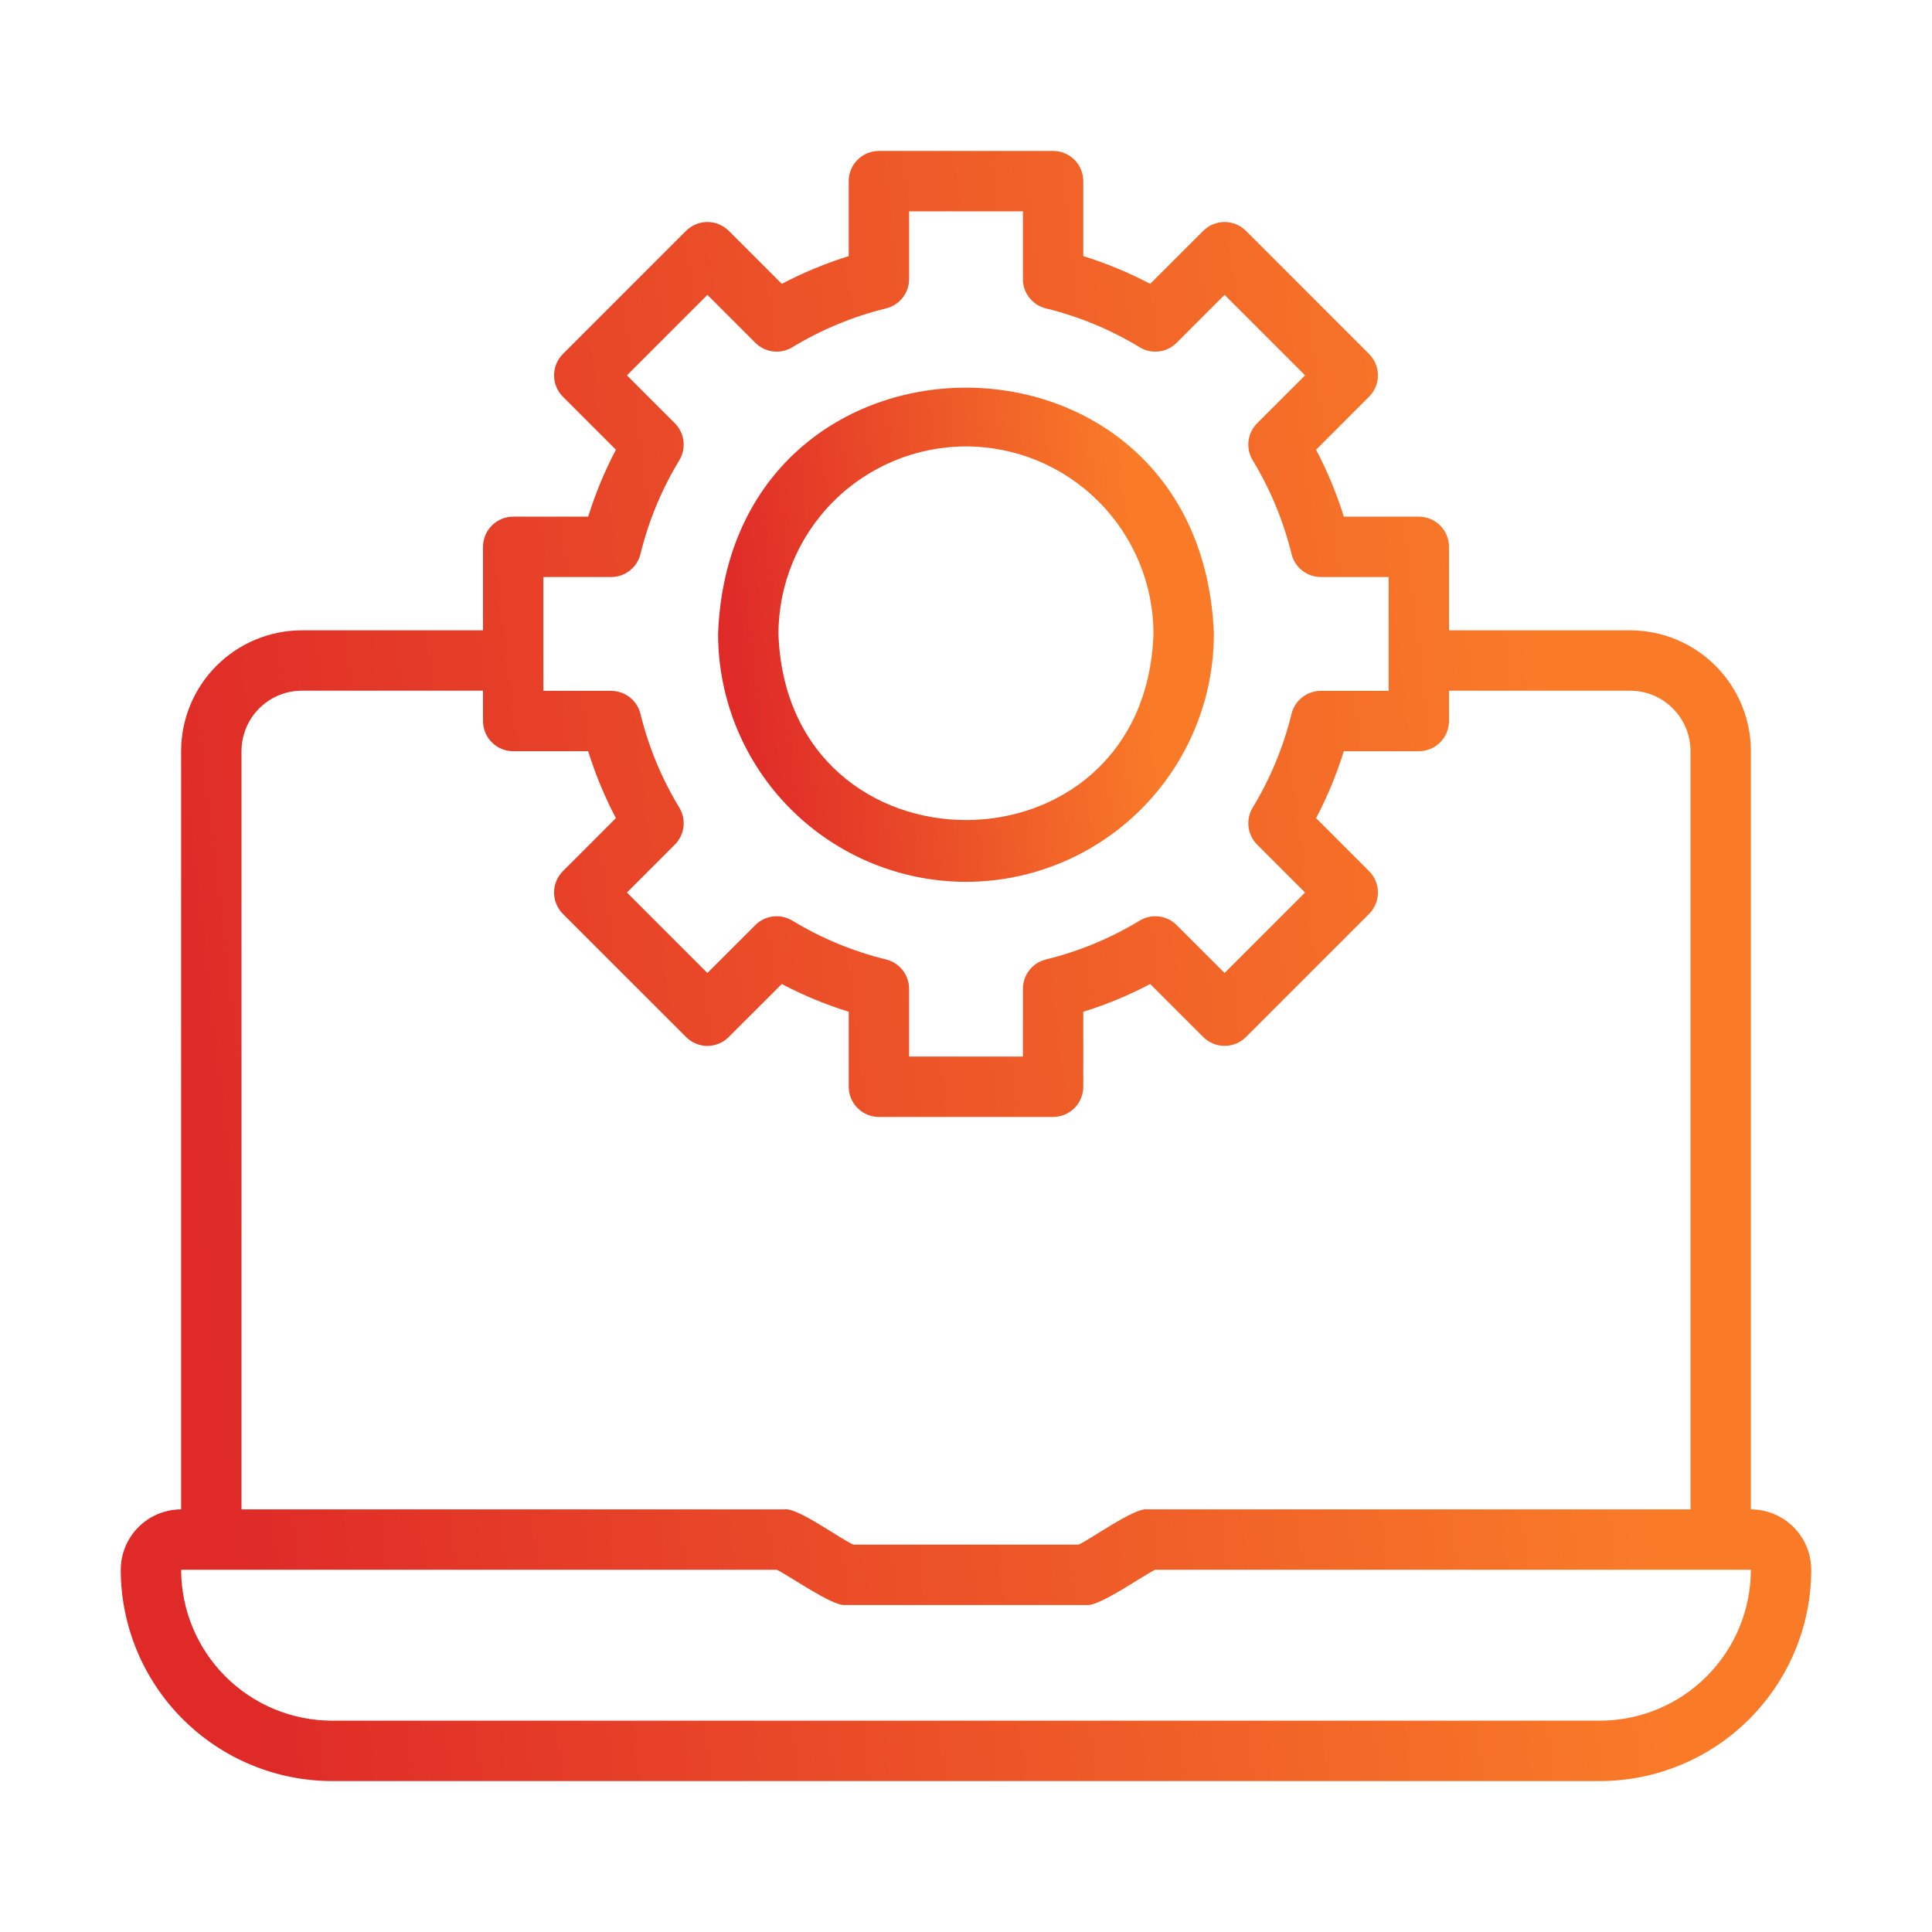
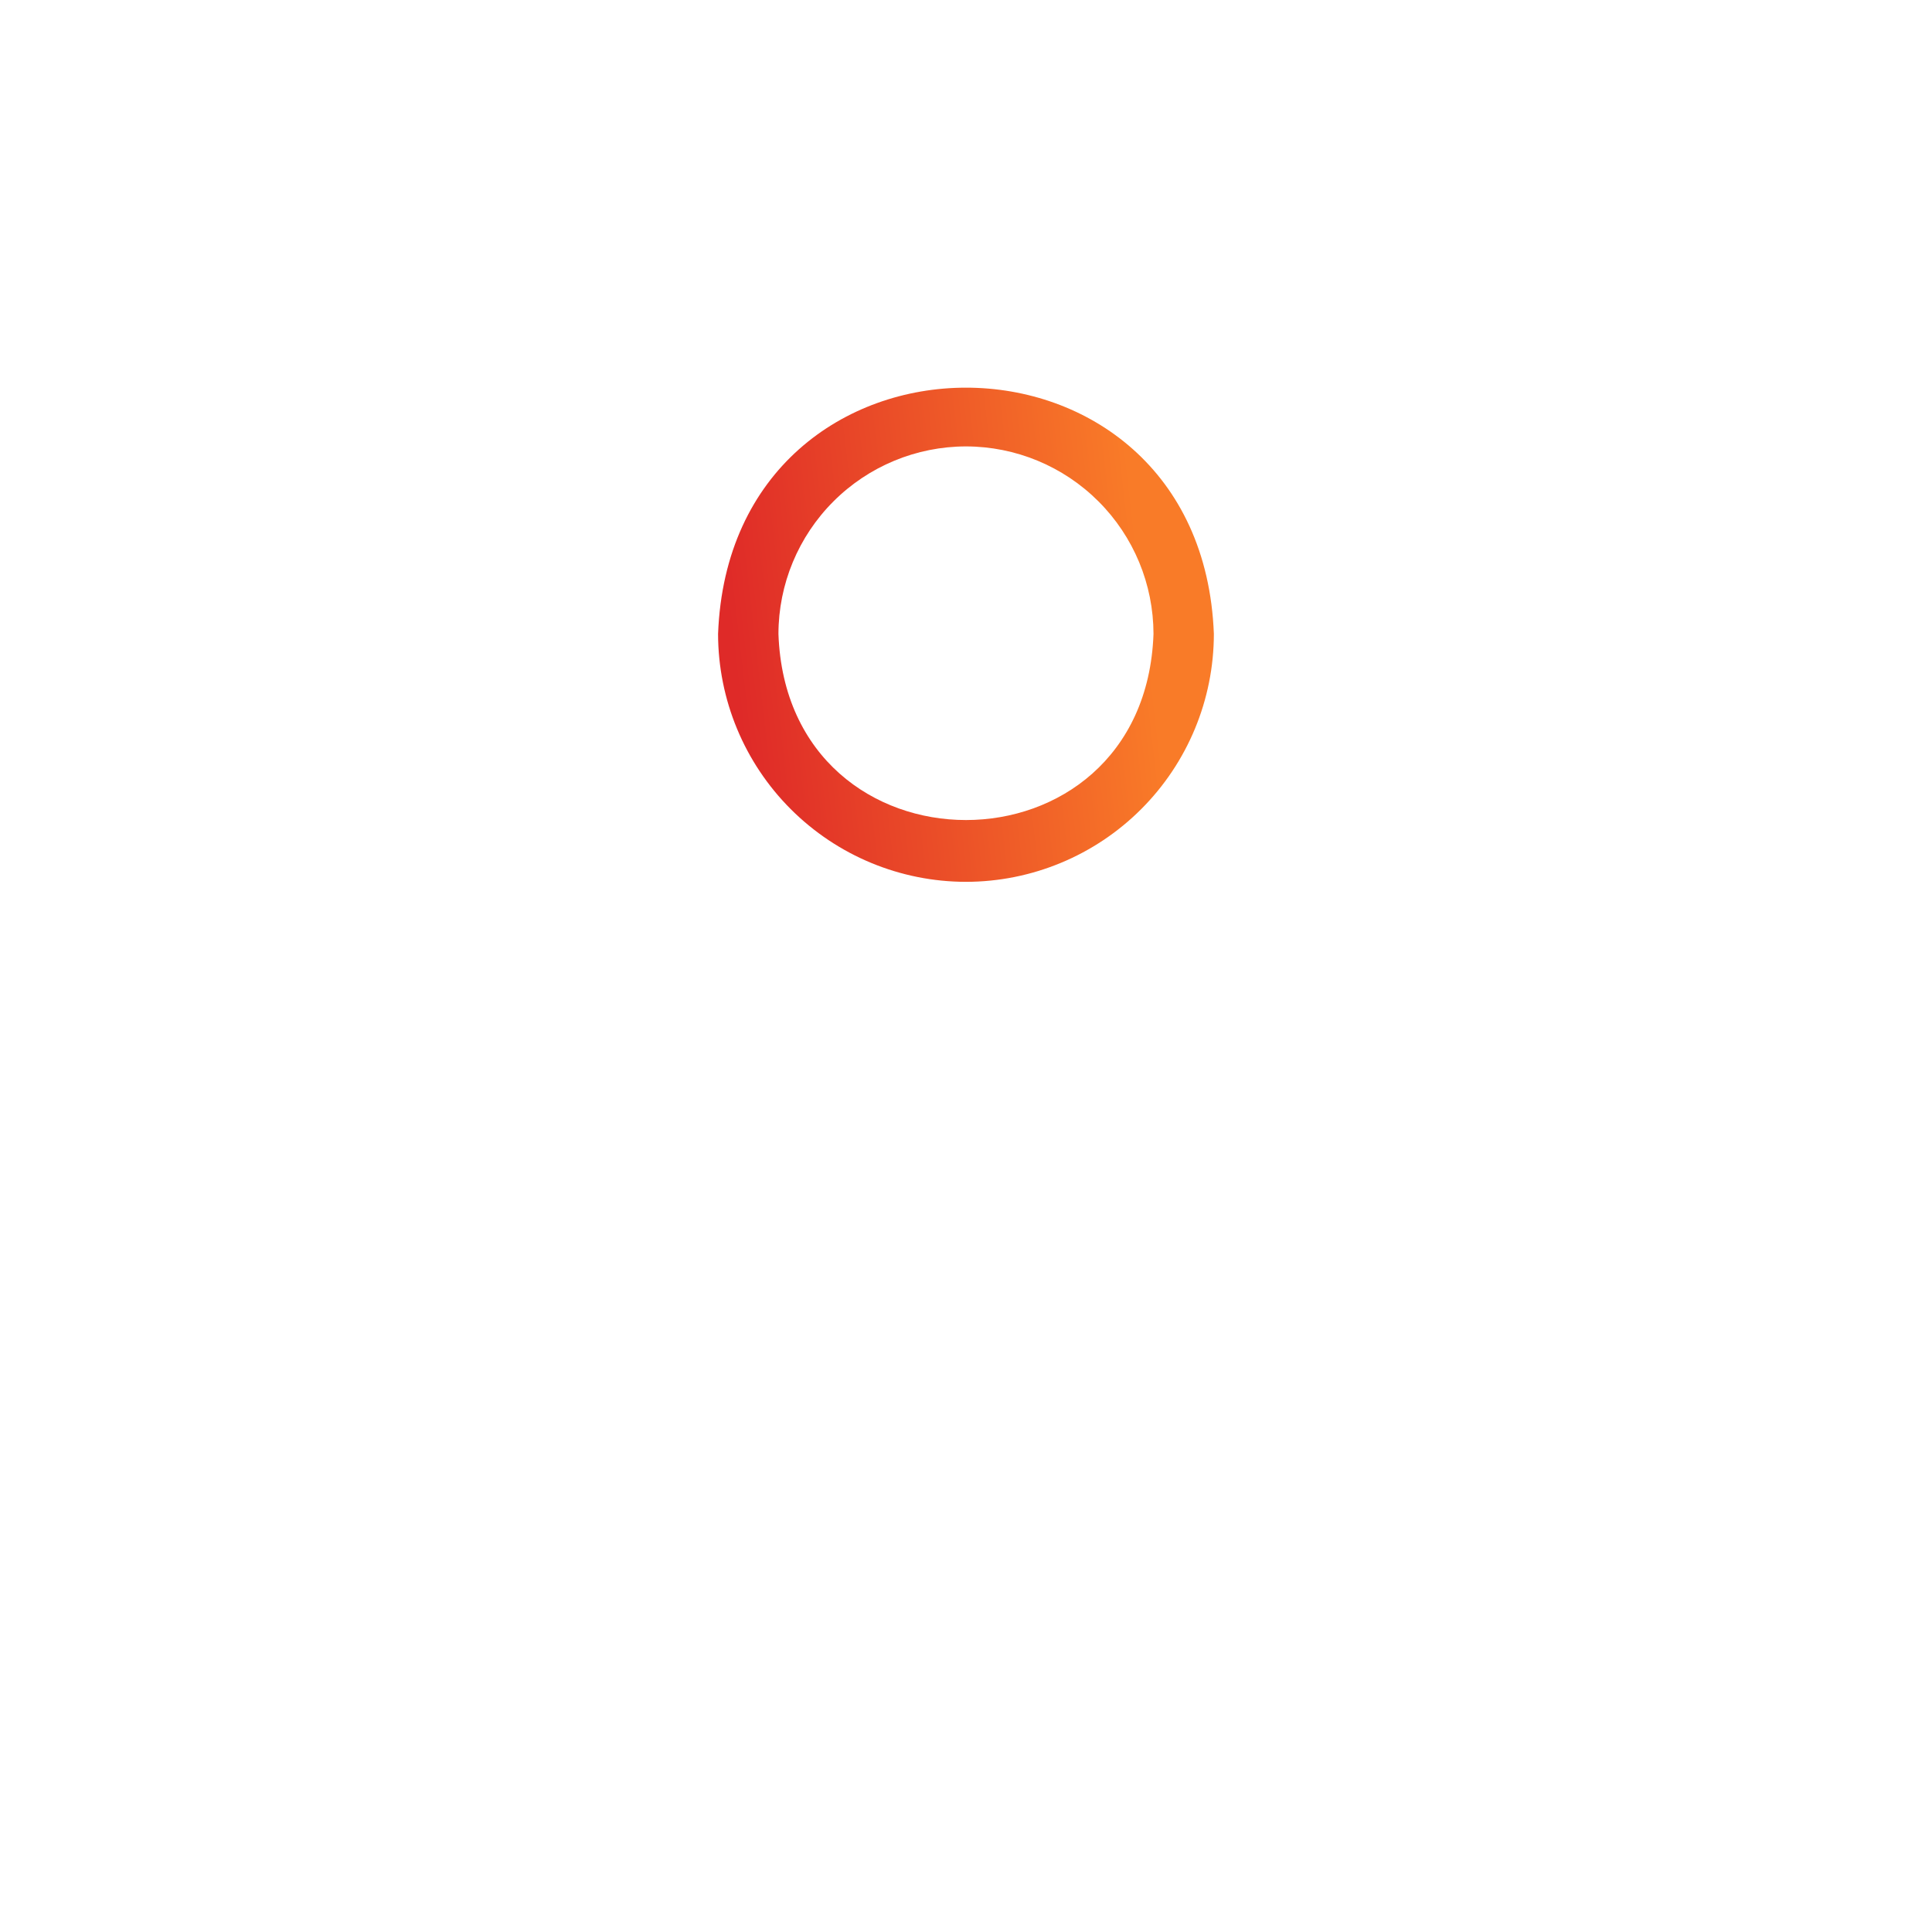
<svg xmlns="http://www.w3.org/2000/svg" width="64" height="64" viewBox="0 0 64 64" fill="none">
  <path d="M31.999 29.212C34.176 29.21 36.264 28.344 37.803 26.804C39.343 25.265 40.209 23.177 40.211 21C39.799 10.121 24.198 10.124 23.787 21C23.79 23.177 24.655 25.265 26.195 26.804C27.735 28.344 29.822 29.21 31.999 29.212ZM31.999 14.788C33.646 14.79 35.225 15.445 36.389 16.61C37.554 17.774 38.209 19.353 38.211 21C37.919 29.221 26.078 29.219 25.787 21C25.789 19.353 26.444 17.774 27.609 16.61C28.773 15.445 30.352 14.79 31.999 14.788Z" fill="url(#paint0_linear_2581_2028)" />
-   <path d="M58 50V24.88C57.999 23.819 57.577 22.802 56.827 22.053C56.077 21.303 55.06 20.881 54 20.88H48V18.115C48 17.984 47.974 17.854 47.924 17.733C47.874 17.611 47.8 17.501 47.707 17.408C47.614 17.315 47.504 17.241 47.383 17.191C47.261 17.141 47.131 17.115 47 17.115H44.516C44.278 16.35 43.971 15.607 43.597 14.898L45.353 13.141C45.446 13.048 45.52 12.938 45.57 12.816C45.621 12.695 45.646 12.565 45.646 12.434C45.646 12.302 45.621 12.172 45.57 12.051C45.52 11.93 45.446 11.819 45.353 11.727L41.273 7.646C41.181 7.554 41.07 7.48 40.949 7.43C40.828 7.379 40.698 7.354 40.566 7.354C40.435 7.354 40.305 7.379 40.184 7.43C40.062 7.48 39.952 7.554 39.859 7.646L38.102 9.403C37.392 9.029 36.65 8.722 35.885 8.484V6C35.885 5.869 35.859 5.739 35.809 5.617C35.759 5.496 35.685 5.386 35.592 5.293C35.499 5.2 35.389 5.126 35.267 5.076C35.146 5.026 35.016 5 34.885 5H29.115C28.984 5 28.854 5.026 28.733 5.076C28.611 5.126 28.501 5.2 28.408 5.293C28.315 5.386 28.241 5.496 28.191 5.617C28.141 5.739 28.115 5.869 28.115 6V8.484C27.35 8.722 26.608 9.029 25.898 9.403L24.141 7.646C24.048 7.554 23.938 7.48 23.816 7.43C23.695 7.379 23.565 7.354 23.434 7.354C23.302 7.354 23.172 7.379 23.051 7.43C22.93 7.48 22.819 7.554 22.727 7.646L18.646 11.727C18.554 11.819 18.48 11.93 18.43 12.051C18.379 12.172 18.354 12.302 18.354 12.434C18.354 12.565 18.379 12.695 18.43 12.816C18.48 12.938 18.554 13.048 18.646 13.141L20.403 14.898C20.029 15.607 19.722 16.35 19.484 17.115H17C16.869 17.115 16.739 17.141 16.617 17.191C16.496 17.241 16.386 17.315 16.293 17.408C16.2 17.501 16.126 17.611 16.076 17.733C16.026 17.854 16 17.984 16 18.115V20.88H10C8.939 20.881 7.923 21.303 7.173 22.053C6.423 22.802 6.001 23.819 6 24.88V50C5.47 50.001 4.961 50.212 4.587 50.587C4.212 50.962 4.001 51.47 4 52C4.002 53.856 4.74 55.635 6.053 56.947C7.365 58.26 9.144 58.998 11 59H53C54.856 58.998 56.635 58.26 57.947 56.947C59.26 55.635 59.998 53.856 60 52C59.999 51.47 59.788 50.962 59.413 50.587C59.038 50.212 58.53 50.001 58 50ZM18 19.115H20.244C20.468 19.115 20.685 19.04 20.861 18.902C21.038 18.764 21.162 18.571 21.216 18.354C21.484 17.258 21.918 16.211 22.503 15.247C22.619 15.056 22.668 14.831 22.641 14.609C22.614 14.386 22.514 14.18 22.355 14.021L20.768 12.434L23.434 9.768L25.021 11.355C25.18 11.514 25.386 11.615 25.609 11.641C25.831 11.668 26.056 11.619 26.247 11.503C27.211 10.918 28.258 10.484 29.354 10.216C29.571 10.162 29.764 10.038 29.902 9.861C30.04 9.685 30.115 9.468 30.115 9.244V7H33.885V9.244C33.885 9.468 33.96 9.685 34.098 9.861C34.236 10.038 34.429 10.162 34.647 10.216C35.742 10.484 36.789 10.918 37.753 11.503C37.944 11.62 38.169 11.668 38.391 11.642C38.614 11.615 38.82 11.514 38.978 11.355L40.566 9.768L43.232 12.434L41.645 14.021C41.486 14.18 41.386 14.386 41.359 14.609C41.332 14.831 41.381 15.056 41.497 15.247C42.082 16.211 42.516 17.258 42.784 18.354C42.838 18.571 42.962 18.764 43.139 18.902C43.315 19.04 43.532 19.115 43.756 19.115H46V22.885H43.756C43.532 22.885 43.315 22.96 43.139 23.098C42.962 23.236 42.838 23.429 42.784 23.646C42.516 24.742 42.082 25.789 41.497 26.753C41.381 26.944 41.332 27.169 41.359 27.391C41.386 27.613 41.486 27.82 41.645 27.979L43.232 29.566L40.566 32.232L38.978 30.645C38.82 30.486 38.613 30.386 38.391 30.359C38.169 30.332 37.944 30.381 37.753 30.497C36.789 31.082 35.742 31.516 34.647 31.784C34.429 31.838 34.236 31.962 34.098 32.139C33.96 32.315 33.885 32.532 33.885 32.756V35H30.115V32.756C30.115 32.532 30.04 32.315 29.902 32.139C29.764 31.962 29.571 31.838 29.354 31.784C28.258 31.516 27.211 31.082 26.247 30.497C26.056 30.381 25.831 30.333 25.609 30.359C25.387 30.386 25.18 30.486 25.021 30.645L23.434 32.232L20.768 29.566L22.355 27.979C22.514 27.82 22.614 27.613 22.641 27.391C22.668 27.169 22.619 26.944 22.503 26.753C21.918 25.789 21.484 24.742 21.216 23.646C21.162 23.429 21.038 23.236 20.861 23.098C20.685 22.96 20.468 22.885 20.244 22.885H18V19.115ZM8 24.88C8.001 24.35 8.212 23.841 8.587 23.466C8.961 23.091 9.47 22.881 10 22.88H16V23.885C16 24.016 16.026 24.146 16.076 24.267C16.126 24.389 16.2 24.499 16.293 24.592C16.386 24.685 16.496 24.759 16.617 24.809C16.739 24.859 16.869 24.885 17 24.885H19.484C19.722 25.65 20.029 26.392 20.403 27.102L18.646 28.859C18.554 28.952 18.48 29.062 18.43 29.184C18.379 29.305 18.354 29.435 18.354 29.566C18.354 29.698 18.379 29.828 18.43 29.949C18.48 30.07 18.554 30.181 18.646 30.273L22.727 34.353C22.819 34.446 22.93 34.52 23.051 34.57C23.172 34.621 23.302 34.647 23.434 34.647C23.565 34.647 23.695 34.621 23.816 34.57C23.938 34.52 24.048 34.446 24.141 34.353L25.898 32.597C26.608 32.971 27.35 33.278 28.115 33.516V36C28.115 36.131 28.141 36.261 28.191 36.383C28.241 36.504 28.315 36.614 28.408 36.707C28.501 36.8 28.611 36.874 28.733 36.924C28.854 36.974 28.984 37 29.115 37H34.885C35.016 37 35.146 36.974 35.267 36.924C35.389 36.874 35.499 36.8 35.592 36.707C35.685 36.614 35.759 36.504 35.809 36.383C35.859 36.261 35.885 36.131 35.885 36V33.516C36.65 33.278 37.392 32.971 38.102 32.597L39.859 34.353C39.952 34.446 40.062 34.52 40.184 34.57C40.305 34.621 40.435 34.646 40.566 34.646C40.698 34.646 40.828 34.621 40.949 34.57C41.07 34.52 41.181 34.446 41.273 34.353L45.353 30.273C45.446 30.181 45.52 30.07 45.57 29.949C45.621 29.828 45.647 29.698 45.647 29.566C45.647 29.435 45.621 29.305 45.57 29.184C45.52 29.062 45.446 28.952 45.353 28.859L43.597 27.102C43.971 26.392 44.278 25.65 44.516 24.885H47C47.131 24.885 47.261 24.859 47.383 24.809C47.504 24.759 47.614 24.685 47.707 24.592C47.8 24.499 47.874 24.389 47.924 24.267C47.974 24.146 48 24.016 48 23.885V22.88H54C54.53 22.881 55.038 23.091 55.413 23.466C55.788 23.841 55.999 24.35 56 24.88V50H38C37.594 49.931 36.091 51.013 35.73 51.167L28.27 51.167C27.89 51.014 26.414 49.932 26 50H8V24.88ZM53 57H11C9.674 56.998 8.404 56.471 7.466 55.534C6.529 54.596 6.002 53.326 6 52H25.73C26.108 52.171 27.584 53.222 28 53.167H36C36.416 53.224 37.903 52.162 38.27 52H58C57.998 53.326 57.471 54.596 56.534 55.534C55.596 56.471 54.326 56.998 53 57Z" fill="url(#paint1_linear_2581_2028)" />
  <defs>
    <linearGradient id="paint0_linear_2581_2028" x1="24.28" y1="21.6" x2="37.91" y2="20.035" gradientUnits="userSpaceOnUse">
      <stop stop-color="#DF2A28" />
      <stop offset="1" stop-color="#F97B28" />
    </linearGradient>
    <linearGradient id="paint1_linear_2581_2028" x1="5.68" y1="33.89" x2="52.115" y2="28.378" gradientUnits="userSpaceOnUse">
      <stop stop-color="#DF2A28" />
      <stop offset="1" stop-color="#F97B28" />
    </linearGradient>
  </defs>
</svg>